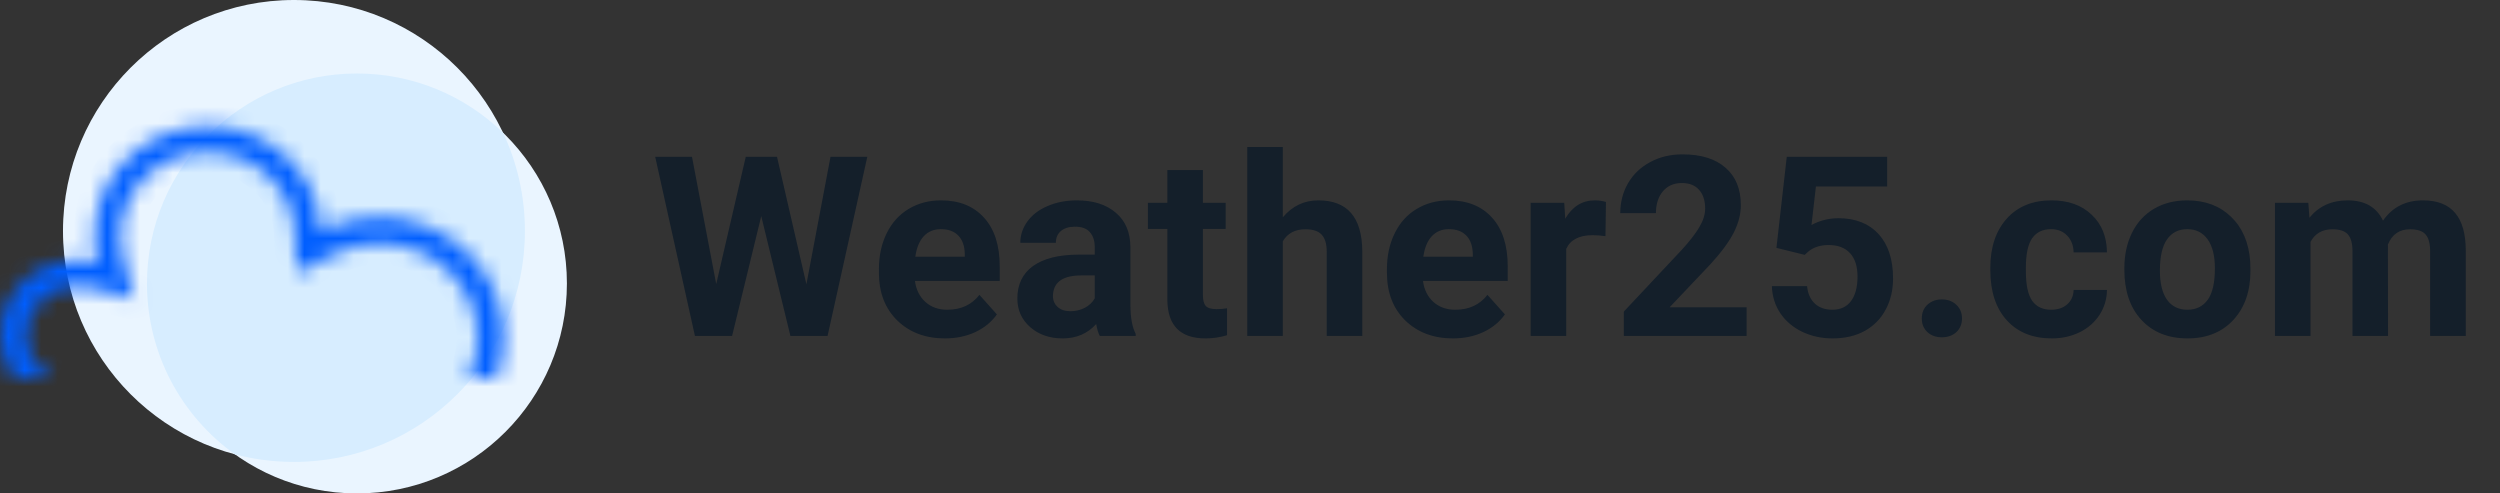
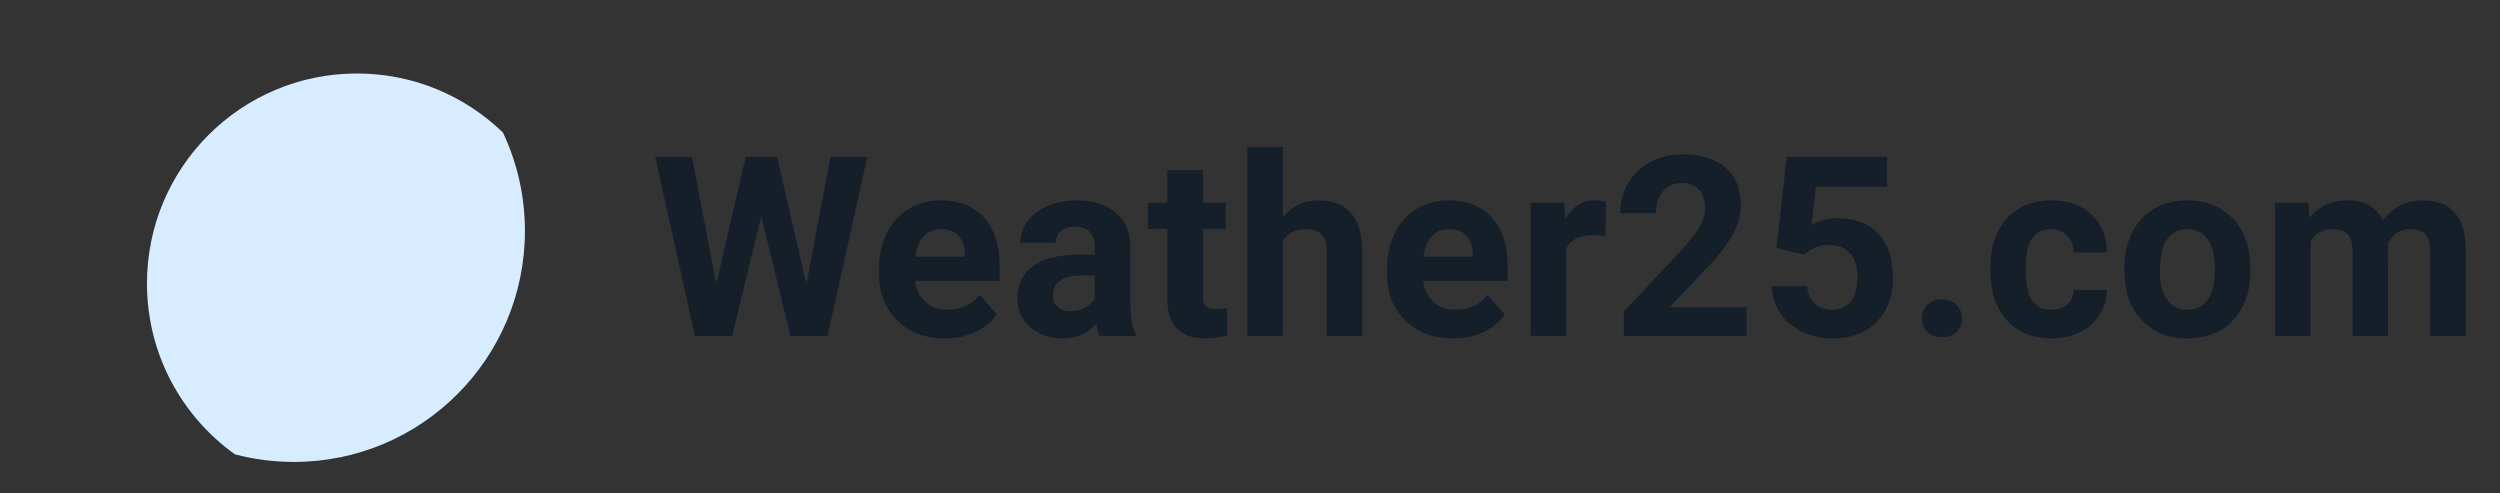
<svg xmlns="http://www.w3.org/2000/svg" width="152" height="30" viewBox="0 0 152 30" fill="none">
  <rect x="0" y="0" width="152" height="30" fill="#333333" stroke="none" />
  <g clip-path="url(#clip0)">
    <path d="M49.029 17.284L50.495 9.534H52.732L50.316 20.425H48.057L46.284 13.14L44.511 20.425H42.252L39.836 9.534H42.073L43.546 17.269L45.342 9.534H47.242L49.029 17.284ZM57.454 20.575C56.267 20.575 55.3 20.211 54.552 19.483C53.809 18.755 53.438 17.785 53.438 16.573V16.364C53.438 15.551 53.595 14.825 53.909 14.187C54.223 13.544 54.667 13.05 55.24 12.706C55.819 12.357 56.477 12.182 57.215 12.182C58.322 12.182 59.192 12.531 59.825 13.23C60.464 13.928 60.783 14.918 60.783 16.199V17.082H55.629C55.699 17.61 55.908 18.034 56.258 18.353C56.611 18.673 57.058 18.832 57.596 18.832C58.429 18.832 59.08 18.53 59.549 17.927L60.611 19.116C60.287 19.575 59.848 19.934 59.294 20.194C58.741 20.448 58.127 20.575 57.454 20.575ZM57.208 13.933C56.779 13.933 56.429 14.077 56.16 14.367C55.896 14.656 55.726 15.07 55.652 15.608H58.659V15.436C58.649 14.957 58.519 14.588 58.27 14.329C58.02 14.065 57.666 13.933 57.208 13.933ZM66.867 20.425C66.767 20.231 66.695 19.989 66.65 19.7C66.126 20.283 65.445 20.575 64.608 20.575C63.815 20.575 63.157 20.346 62.633 19.887C62.114 19.428 61.855 18.85 61.855 18.151C61.855 17.294 62.172 16.636 62.805 16.177C63.443 15.718 64.363 15.486 65.565 15.481H66.56V15.017C66.56 14.643 66.463 14.344 66.268 14.12C66.079 13.895 65.777 13.783 65.363 13.783C64.999 13.783 64.713 13.87 64.503 14.045C64.298 14.219 64.196 14.459 64.196 14.763H62.035C62.035 14.294 62.179 13.86 62.468 13.461C62.758 13.062 63.166 12.751 63.695 12.527C64.224 12.297 64.817 12.182 65.475 12.182C66.473 12.182 67.263 12.434 67.847 12.938C68.435 13.437 68.729 14.14 68.729 15.047V18.555C68.734 19.323 68.842 19.904 69.051 20.298V20.425H66.867ZM65.079 18.922C65.398 18.922 65.692 18.852 65.962 18.712C66.231 18.568 66.43 18.376 66.56 18.137V16.745H65.752C64.67 16.745 64.094 17.119 64.025 17.867L64.017 17.994C64.017 18.264 64.111 18.485 64.301 18.66C64.49 18.835 64.75 18.922 65.079 18.922ZM73.138 10.342V12.332H74.521V13.918H73.138V17.957C73.138 18.256 73.195 18.471 73.31 18.6C73.424 18.73 73.644 18.795 73.968 18.795C74.207 18.795 74.419 18.777 74.604 18.742V20.381C74.18 20.51 73.743 20.575 73.294 20.575C71.778 20.575 71.005 19.81 70.975 18.279V13.918H69.794V12.332H70.975V10.342H73.138ZM77.994 13.215C78.568 12.527 79.289 12.182 80.156 12.182C81.912 12.182 82.802 13.202 82.827 15.242V20.425H80.665V15.302C80.665 14.838 80.565 14.496 80.365 14.277C80.166 14.052 79.835 13.94 79.371 13.94C78.737 13.94 78.279 14.185 77.994 14.673V20.425H75.833V8.936H77.994V13.215ZM88.342 20.575C87.155 20.575 86.187 20.211 85.439 19.483C84.696 18.755 84.325 17.785 84.325 16.573V16.364C84.325 15.551 84.482 14.825 84.797 14.187C85.111 13.544 85.554 13.05 86.128 12.706C86.706 12.357 87.365 12.182 88.102 12.182C89.21 12.182 90.08 12.531 90.713 13.23C91.351 13.928 91.67 14.918 91.67 16.199V17.082H86.517C86.586 17.61 86.796 18.034 87.145 18.353C87.499 18.673 87.945 18.832 88.484 18.832C89.317 18.832 89.968 18.53 90.437 17.927L91.499 19.116C91.174 19.575 90.735 19.934 90.182 20.194C89.629 20.448 89.015 20.575 88.342 20.575ZM88.095 13.933C87.666 13.933 87.317 14.077 87.048 14.367C86.784 14.656 86.614 15.07 86.539 15.608H89.546V15.436C89.536 14.957 89.406 14.588 89.157 14.329C88.908 14.065 88.554 13.933 88.095 13.933ZM97.612 14.359C97.318 14.319 97.059 14.299 96.834 14.299C96.017 14.299 95.48 14.576 95.226 15.13V20.425H93.064V12.332H95.106L95.166 13.297C95.6 12.554 96.201 12.182 96.969 12.182C97.208 12.182 97.433 12.215 97.642 12.28L97.612 14.359ZM106.194 20.425H98.729V18.944L102.252 15.189C102.736 14.661 103.093 14.2 103.322 13.806C103.556 13.412 103.674 13.038 103.674 12.684C103.674 12.2 103.551 11.821 103.307 11.546C103.063 11.267 102.714 11.128 102.26 11.128C101.771 11.128 101.385 11.297 101.101 11.636C100.821 11.97 100.681 12.412 100.681 12.96H98.512C98.512 12.297 98.669 11.691 98.983 11.143C99.303 10.594 99.751 10.165 100.33 9.856C100.909 9.542 101.564 9.385 102.297 9.385C103.419 9.385 104.29 9.654 104.907 10.193C105.531 10.731 105.843 11.492 105.843 12.474C105.843 13.013 105.703 13.561 105.424 14.12C105.145 14.678 104.666 15.329 103.988 16.072L101.512 18.683H106.194V20.425ZM108.007 15.07L108.635 9.534H114.739V11.337H110.408L110.139 13.678C110.652 13.404 111.199 13.267 111.777 13.267C112.814 13.267 113.627 13.589 114.216 14.232C114.804 14.875 115.098 15.775 115.098 16.932C115.098 17.635 114.949 18.266 114.649 18.825C114.355 19.378 113.931 19.81 113.378 20.119C112.824 20.423 112.171 20.575 111.418 20.575C110.759 20.575 110.149 20.443 109.586 20.179C109.022 19.909 108.576 19.533 108.246 19.049C107.922 18.565 107.75 18.014 107.73 17.396H109.87C109.914 17.85 110.071 18.204 110.341 18.458C110.615 18.707 110.971 18.832 111.41 18.832C111.899 18.832 112.275 18.658 112.54 18.308C112.804 17.954 112.937 17.456 112.937 16.812C112.937 16.194 112.784 15.72 112.48 15.391C112.176 15.062 111.744 14.898 111.186 14.898C110.673 14.898 110.256 15.032 109.937 15.302L109.727 15.496L108.007 15.07ZM116.844 19.363C116.844 19.019 116.958 18.74 117.188 18.525C117.422 18.311 117.714 18.204 118.063 18.204C118.417 18.204 118.709 18.311 118.938 18.525C119.172 18.74 119.29 19.019 119.29 19.363C119.29 19.702 119.175 19.979 118.946 20.194C118.716 20.403 118.421 20.508 118.063 20.508C117.709 20.508 117.417 20.403 117.188 20.194C116.958 19.979 116.844 19.702 116.844 19.363ZM124.715 18.832C125.114 18.832 125.438 18.722 125.687 18.503C125.937 18.284 126.066 17.992 126.077 17.628H128.103C128.099 18.176 127.949 18.68 127.654 19.139C127.36 19.593 126.956 19.947 126.443 20.201C125.934 20.45 125.371 20.575 124.752 20.575C123.596 20.575 122.683 20.209 122.014 19.475C121.346 18.737 121.012 17.72 121.012 16.424V16.281C121.012 15.035 121.344 14.04 122.007 13.297C122.671 12.554 123.58 12.182 124.737 12.182C125.75 12.182 126.56 12.472 127.168 13.05C127.781 13.624 128.094 14.389 128.103 15.347H126.077C126.066 14.928 125.937 14.588 125.687 14.329C125.438 14.065 125.109 13.933 124.7 13.933C124.196 13.933 123.815 14.117 123.555 14.486C123.301 14.85 123.174 15.444 123.174 16.267V16.491C123.174 17.324 123.301 17.922 123.555 18.286C123.81 18.65 124.196 18.832 124.715 18.832ZM129.161 16.304C129.161 15.501 129.315 14.786 129.624 14.157C129.933 13.529 130.377 13.043 130.956 12.698C131.539 12.354 132.215 12.182 132.983 12.182C134.075 12.182 134.965 12.517 135.653 13.185C136.346 13.853 136.733 14.761 136.813 15.908L136.827 16.461C136.827 17.703 136.481 18.7 135.788 19.453C135.094 20.201 134.164 20.575 132.998 20.575C131.831 20.575 130.898 20.201 130.2 19.453C129.507 18.705 129.161 17.688 129.161 16.401V16.304ZM131.322 16.461C131.322 17.229 131.467 17.817 131.756 18.226C132.045 18.63 132.46 18.832 132.998 18.832C133.522 18.832 133.93 18.633 134.224 18.234C134.519 17.83 134.666 17.186 134.666 16.304C134.666 15.551 134.519 14.967 134.224 14.554C133.93 14.14 133.517 13.933 132.983 13.933C132.454 13.933 132.045 14.14 131.756 14.554C131.467 14.963 131.322 15.598 131.322 16.461ZM140.346 12.332L140.413 13.237C140.987 12.534 141.762 12.182 142.739 12.182C143.782 12.182 144.497 12.594 144.886 13.417C145.455 12.594 146.265 12.182 147.317 12.182C148.195 12.182 148.848 12.439 149.277 12.953C149.706 13.461 149.92 14.229 149.92 15.257V20.425H147.751V15.264C147.751 14.805 147.661 14.471 147.482 14.262C147.302 14.047 146.985 13.94 146.531 13.94C145.884 13.94 145.435 14.249 145.185 14.868L145.193 20.425H143.031V15.272C143.031 14.803 142.939 14.464 142.754 14.254C142.57 14.045 142.256 13.94 141.812 13.94C141.199 13.94 140.755 14.194 140.48 14.703V20.425H138.319V12.332H140.346Z" fill="#141F2A" />
-     <path d="M17.872 28.085C25.628 28.085 31.915 21.798 31.915 14.043C31.915 6.287 25.628 0 17.872 0C10.117 0 3.83 6.287 3.83 14.043C3.83 21.798 10.117 28.085 17.872 28.085Z" fill="#EAF5FF" />
-     <path d="M21.702 30C28.753 30 34.468 24.285 34.468 17.234C34.468 10.184 28.753 4.468 21.702 4.468C14.652 4.468 8.936 10.184 8.936 17.234C8.936 24.285 14.652 30 21.702 30Z" fill="#EAF5FF" />
    <path fill-rule="evenodd" clip-rule="evenodd" d="M17.872 28.085C25.628 28.085 31.915 21.798 31.915 14.043C31.915 11.904 31.437 9.876 30.581 8.062C28.284 5.837 25.153 4.468 21.702 4.468C14.652 4.468 8.936 10.184 8.936 17.234C8.936 21.516 11.044 25.305 14.279 27.621C15.426 27.924 16.63 28.085 17.872 28.085Z" fill="#D7EDFF" />
    <mask id="mask0" mask-type="alpha" maskUnits="userSpaceOnUse" x="0" y="7" width="31" height="16">
-       <path fill-rule="evenodd" clip-rule="evenodd" d="M28.474 22.979C28.84 22.235 29.043 21.405 29.043 20.534C29.043 17.414 26.415 14.796 23.063 14.796C22.041 14.796 21.085 15.041 20.25 15.47L18.037 16.604L17.927 14.12C17.809 11.46 15.525 9.255 12.626 9.255C9.646 9.255 7.319 11.581 7.319 14.341C7.319 14.764 7.373 15.174 7.473 15.563L8.146 18.18L5.53 17.506C5.272 17.44 4.998 17.404 4.714 17.404C2.942 17.404 1.596 18.781 1.596 20.371C1.596 21.472 2.238 22.468 3.222 22.979H0.845C0.312 22.24 0 21.341 0 20.371C0 17.998 1.872 16.047 4.265 15.829C4.413 15.815 4.562 15.808 4.714 15.808C5.133 15.808 5.54 15.861 5.928 15.961C5.794 15.442 5.724 14.9 5.724 14.341C5.724 14.325 5.724 14.308 5.724 14.291C5.752 10.624 8.831 7.66 12.626 7.66C15.746 7.66 18.384 9.665 19.237 12.417C19.398 12.937 19.496 13.485 19.521 14.05C20.01 13.799 20.53 13.599 21.075 13.456C21.709 13.289 22.375 13.201 23.063 13.201C27.247 13.201 30.638 16.484 30.638 20.534C30.638 21.391 30.486 22.214 30.207 22.979H28.474Z" fill="white" />
-     </mask>
+       </mask>
    <g mask="url(#mask0)">
-       <path fill-rule="evenodd" clip-rule="evenodd" d="M28.474 22.979C28.84 22.235 29.043 21.405 29.043 20.534C29.043 17.414 26.415 14.796 23.063 14.796C22.041 14.796 21.085 15.041 20.25 15.47L18.037 16.604L17.927 14.12C17.809 11.46 15.525 9.255 12.626 9.255C9.646 9.255 7.319 11.581 7.319 14.341C7.319 14.764 7.373 15.174 7.473 15.563L8.146 18.18L5.53 17.506C5.272 17.44 4.998 17.404 4.714 17.404C2.942 17.404 1.596 18.781 1.596 20.371C1.596 21.472 2.238 22.468 3.222 22.979H0.845C0.312 22.24 0 21.341 0 20.371C0 17.998 1.872 16.047 4.265 15.829C4.413 15.815 4.562 15.808 4.714 15.808C5.133 15.808 5.54 15.861 5.928 15.961C5.794 15.442 5.724 14.9 5.724 14.341C5.724 14.325 5.724 14.308 5.724 14.291C5.752 10.624 8.831 7.66 12.626 7.66C15.746 7.66 18.384 9.665 19.237 12.417C19.398 12.937 19.496 13.485 19.521 14.05C20.01 13.799 20.53 13.599 21.075 13.456C21.709 13.289 22.375 13.201 23.063 13.201C27.247 13.201 30.638 16.484 30.638 20.534C30.638 21.391 30.486 22.214 30.207 22.979H28.474Z" fill="#141F2A" />
      <path d="M28.474 22.979L27.329 22.416L26.425 24.255H28.474V22.979ZM18.037 16.604L16.762 16.661L16.85 18.648L18.62 17.74L18.037 16.604ZM8.146 18.179L7.828 19.416L9.921 19.954L9.382 17.861L8.146 18.179ZM3.222 22.979V24.255L3.81 21.846L3.222 22.979ZM0.845 22.979L-0.191 23.725L0.191 24.255H0.845V22.979ZM5.928 15.961L5.61 17.197L7.702 17.736L7.164 15.643L5.928 15.961ZM19.521 14.05L18.246 14.106L18.334 16.093L20.104 15.185L19.521 14.05ZM30.207 22.979V24.255H31.1L31.406 23.416L30.207 22.979ZM29.62 23.541C30.07 22.627 30.319 21.605 30.319 20.534H27.766C27.766 21.205 27.61 21.842 27.329 22.416L29.62 23.541ZM30.319 20.534C30.319 16.673 27.084 13.52 23.063 13.52V16.073C25.746 16.073 27.766 18.154 27.766 20.534H30.319ZM23.063 13.52C21.835 13.52 20.68 13.814 19.667 14.334L20.832 16.605C21.49 16.268 22.247 16.073 23.063 16.073V13.52ZM19.667 14.334L17.455 15.468L18.62 17.74L20.832 16.605L19.667 14.334ZM19.313 16.548L19.202 14.064L16.652 14.177L16.762 16.661L19.313 16.548ZM19.202 14.064C19.053 10.691 16.177 7.979 12.626 7.979V10.532C14.873 10.532 16.565 12.229 16.652 14.177L19.202 14.064ZM12.626 7.979C8.976 7.979 6.043 10.84 6.043 14.341H8.596C8.596 12.321 10.315 10.532 12.626 10.532V7.979ZM6.043 14.341C6.043 14.873 6.11 15.388 6.237 15.881L8.71 15.245C8.636 14.958 8.596 14.656 8.596 14.341H6.043ZM6.237 15.881L6.91 18.497L9.382 17.861L8.71 15.245L6.237 15.881ZM8.464 16.943L5.848 16.27L5.212 18.742L7.828 19.416L8.464 16.943ZM5.848 16.27C5.487 16.177 5.106 16.127 4.714 16.127V18.68C4.89 18.68 5.057 18.703 5.212 18.742L5.848 16.27ZM4.714 16.127C2.27 16.127 0.319 18.043 0.319 20.371H2.872C2.872 19.518 3.614 18.68 4.714 18.68V16.127ZM0.319 20.371C0.319 21.979 1.255 23.396 2.633 24.111L3.81 21.846C3.221 21.54 2.872 20.964 2.872 20.371H0.319ZM0.845 24.255H3.222V21.702H0.845V24.255ZM1.881 22.232C1.498 21.701 1.277 21.061 1.277 20.371H-1.277C-1.277 21.62 -0.873 22.778 -0.191 23.725L1.881 22.232ZM1.277 20.371C1.277 18.697 2.605 17.262 4.381 17.1L4.149 14.557C1.139 14.832 -1.277 17.298 -1.277 20.371H1.277ZM4.381 17.1C4.49 17.09 4.601 17.084 4.714 17.084V14.531C4.523 14.531 4.335 14.54 4.149 14.557L4.381 17.1ZM4.714 17.084C5.025 17.084 5.325 17.124 5.61 17.197L6.246 14.724C5.755 14.598 5.241 14.531 4.714 14.531V17.084ZM7.164 15.643C7.057 15.227 7 14.791 7 14.341H4.447C4.447 15.008 4.532 15.657 4.691 16.279L7.164 15.643ZM7 14.341C7 14.328 7 14.314 7 14.301L4.447 14.281C4.447 14.301 4.447 14.321 4.447 14.341H7ZM7 14.301C7.023 11.373 9.494 8.936 12.626 8.936V6.383C8.168 6.383 4.481 9.875 4.447 14.281L7 14.301ZM12.626 8.936C15.195 8.936 17.332 10.584 18.018 12.795L20.456 12.039C19.435 8.745 16.298 6.383 12.626 6.383V8.936ZM18.018 12.795C18.147 13.212 18.226 13.651 18.246 14.106L20.797 13.993C20.767 13.317 20.65 12.662 20.456 12.039L18.018 12.795ZM20.104 15.185C20.511 14.977 20.945 14.809 21.399 14.69L20.751 12.221C20.116 12.387 19.509 12.621 18.939 12.914L20.104 15.185ZM21.399 14.69C21.928 14.551 22.485 14.477 23.063 14.477V11.924C22.265 11.924 21.49 12.027 20.751 12.221L21.399 14.69ZM23.063 14.477C26.581 14.477 29.362 17.227 29.362 20.534H31.915C31.915 15.74 27.912 11.924 23.063 11.924V14.477ZM29.362 20.534C29.362 21.239 29.237 21.914 29.008 22.541L31.406 23.416C31.736 22.514 31.915 21.543 31.915 20.534H29.362ZM28.474 24.255H30.207V21.702H28.474V24.255Z" fill="#005EFF" />
    </g>
  </g>
  <defs>
    <clipPath id="clip0">
      <rect width="151.277" height="30" fill="white" />
    </clipPath>
  </defs>
</svg>